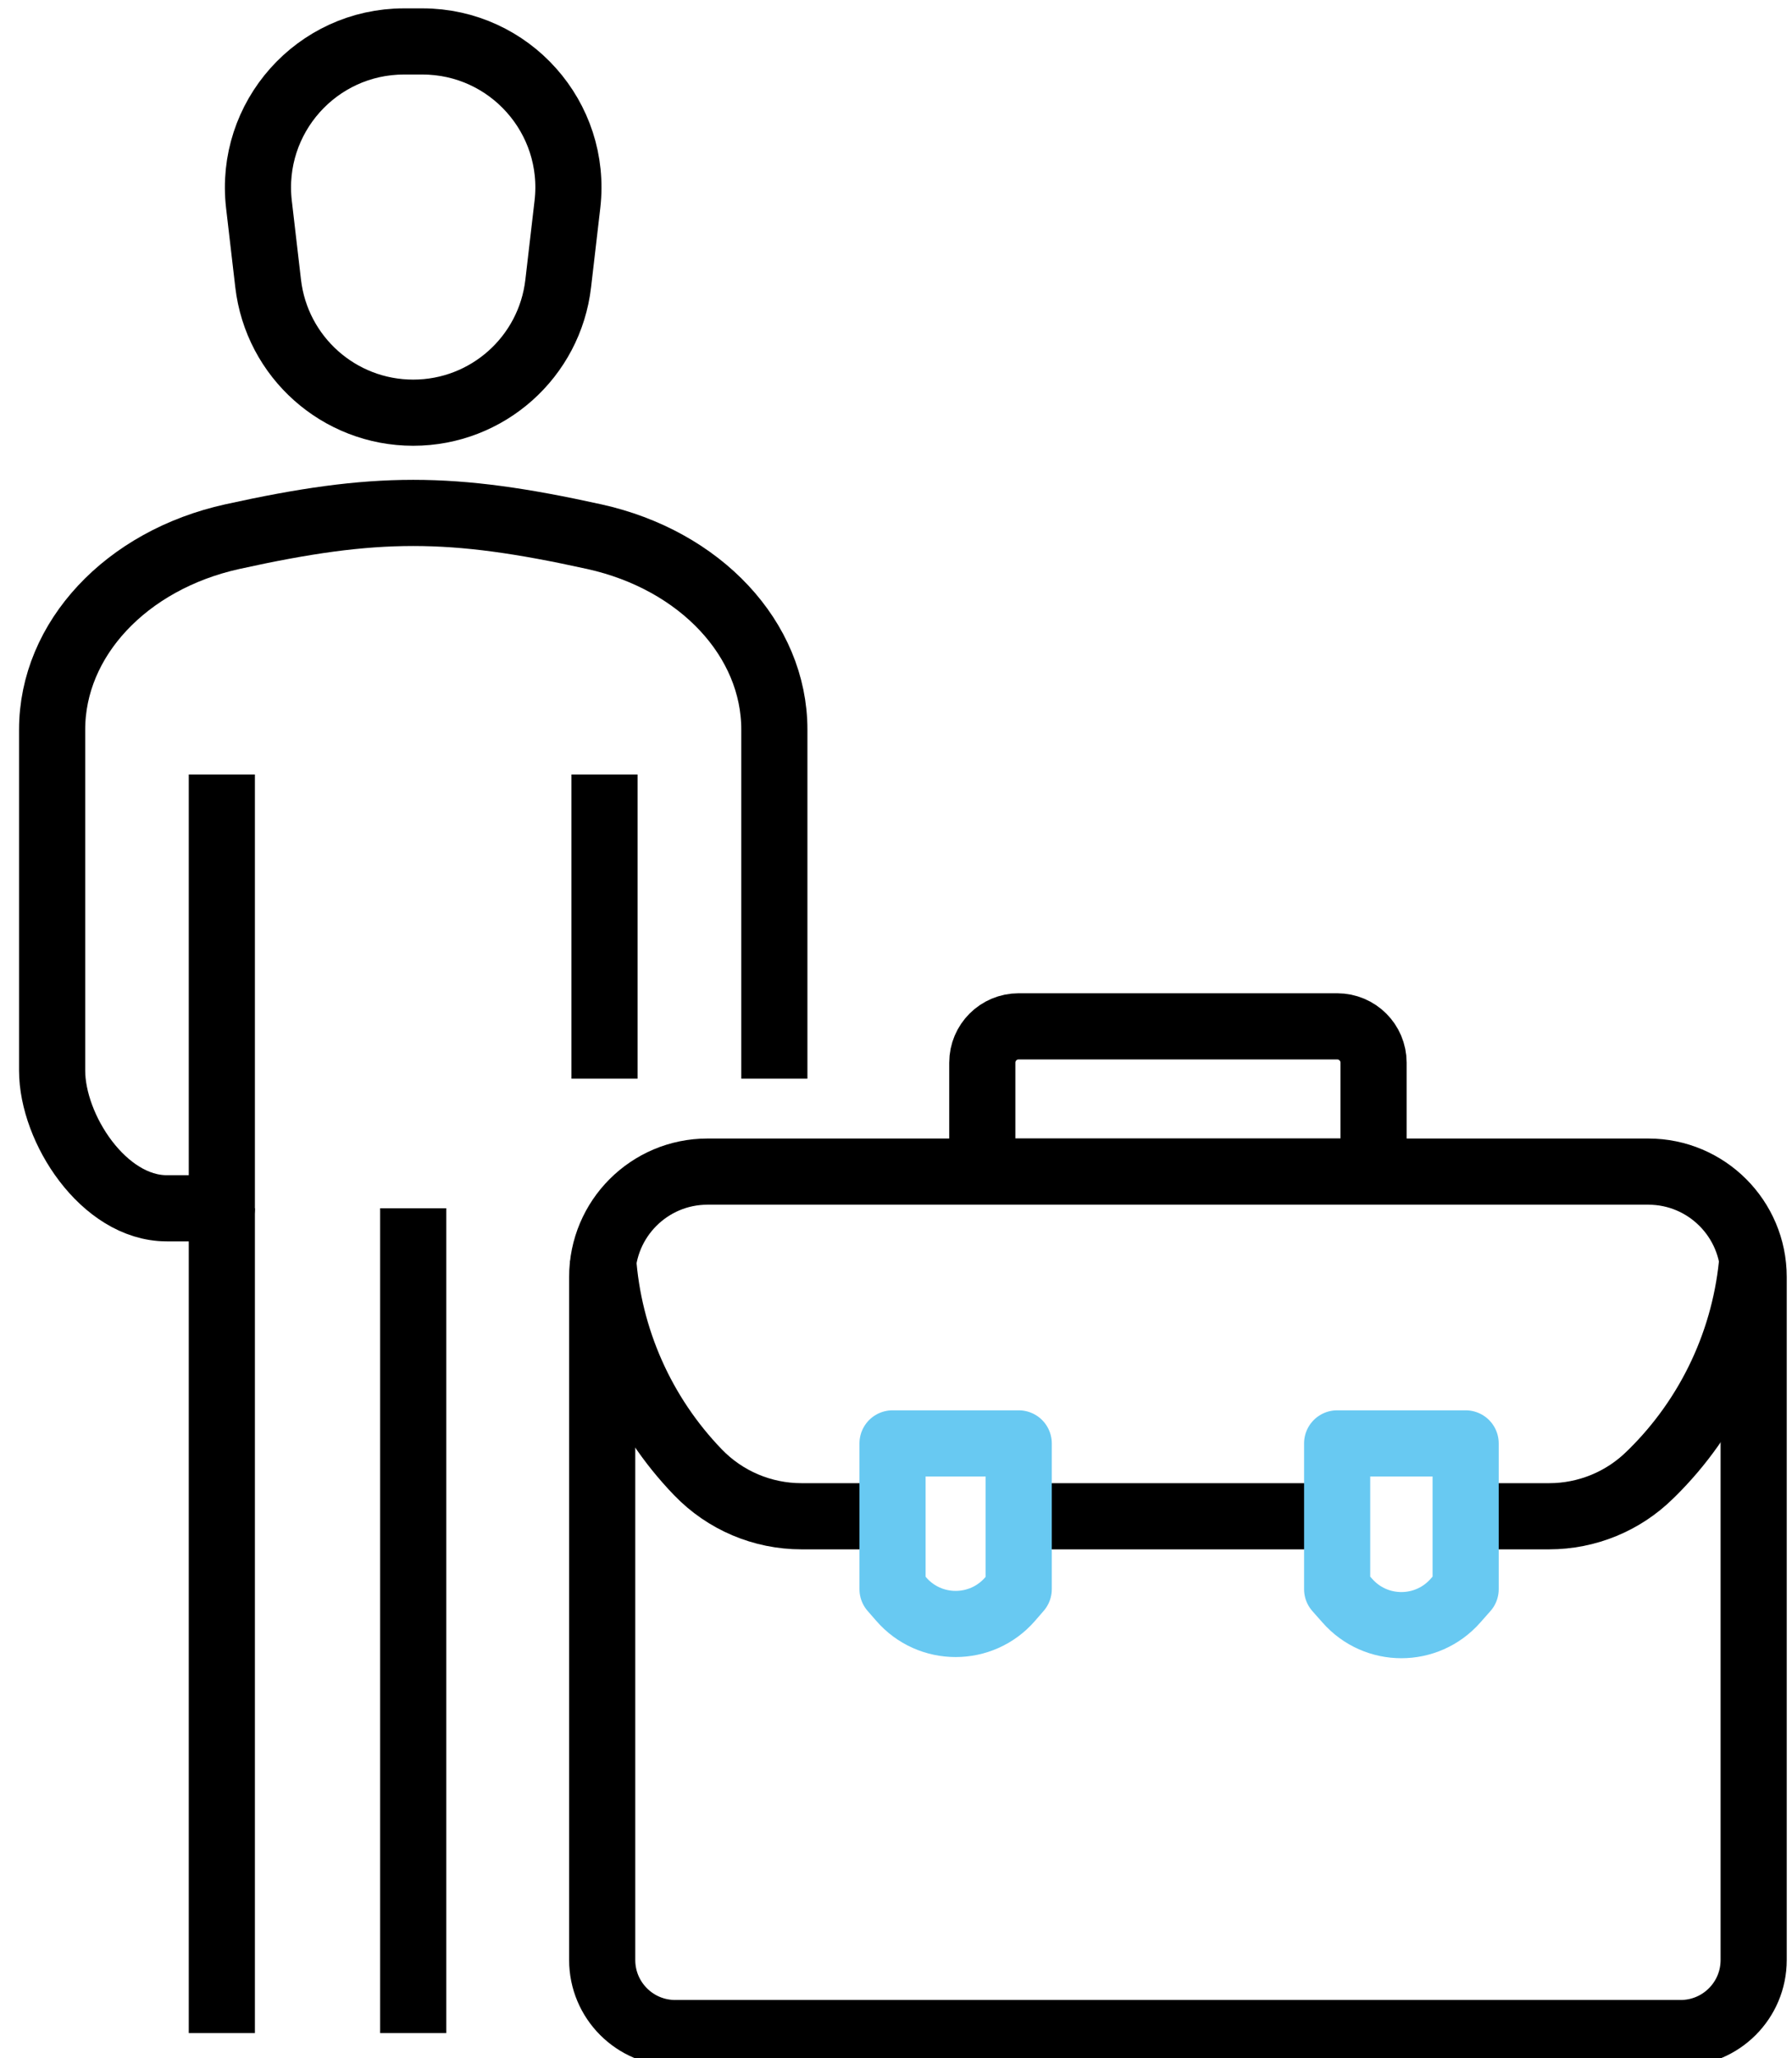
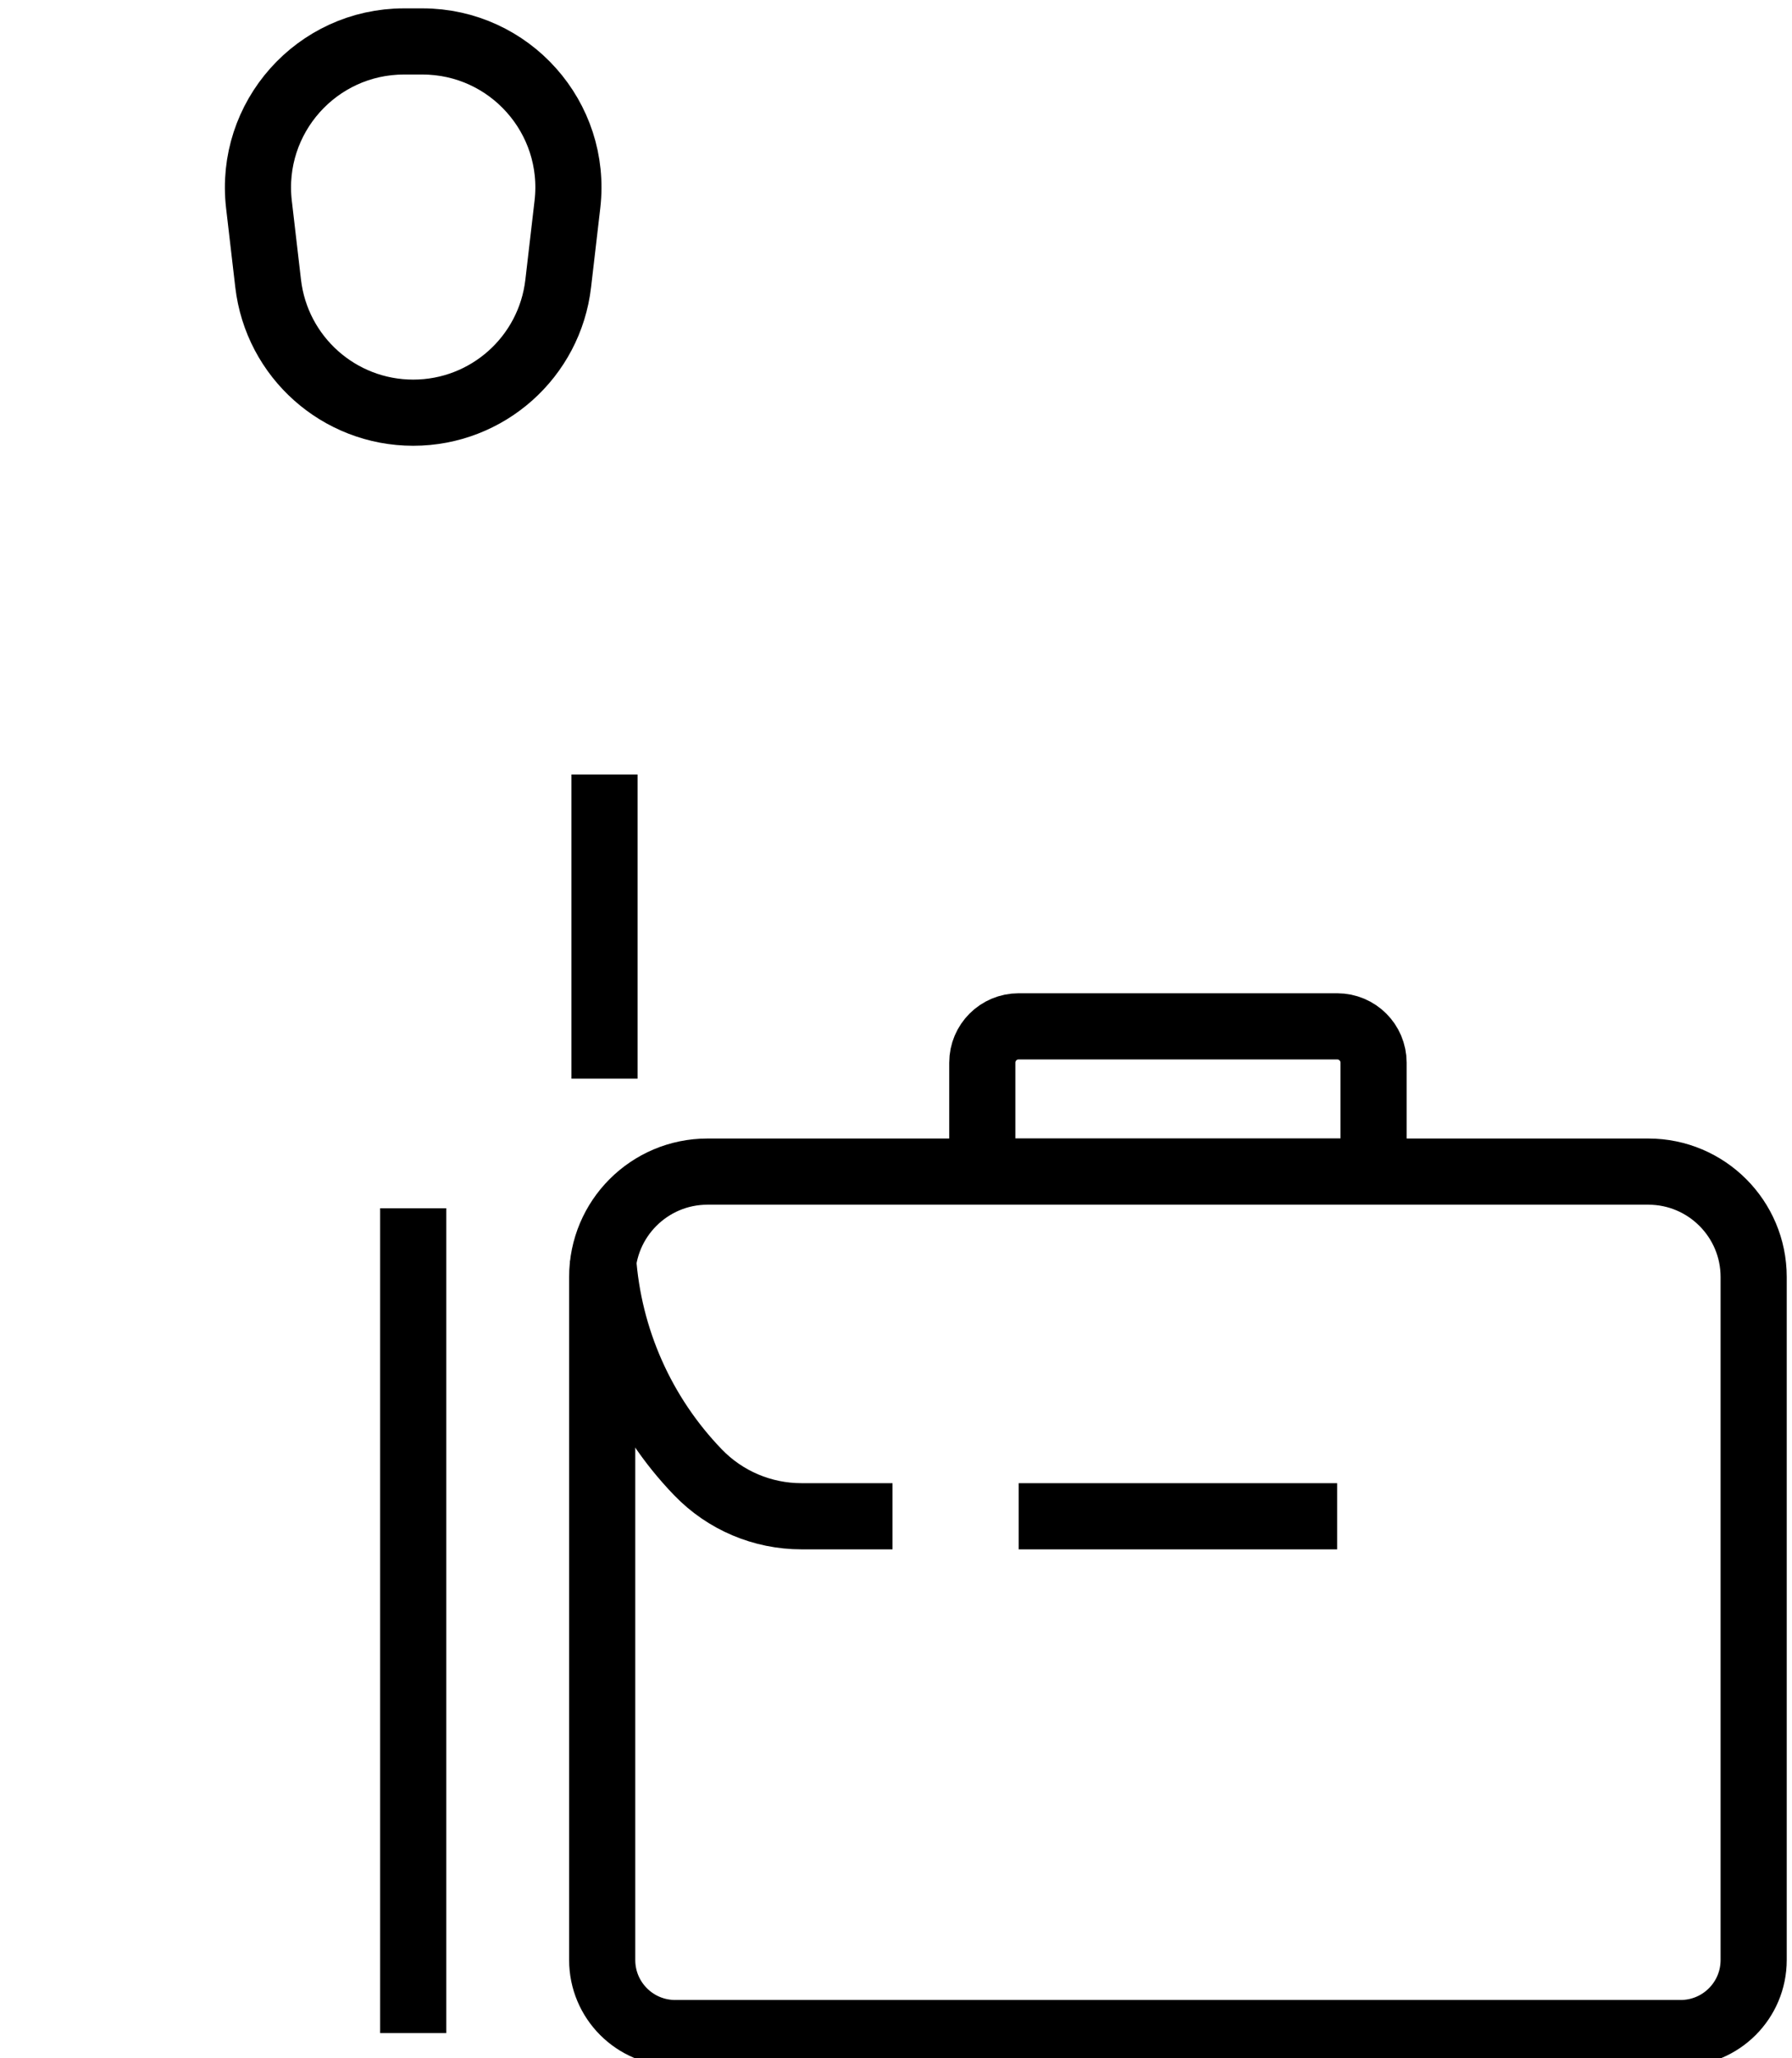
<svg xmlns="http://www.w3.org/2000/svg" width="100%" height="100%" viewBox="0 0 54 62" version="1.1" xml:space="preserve" style="fill-rule:evenodd;clip-rule:evenodd;stroke-linejoin:round;stroke-miterlimit:2;">
  <g transform="matrix(1,0,0,1,-376.053,-1394.91)">
    <g transform="matrix(1,0,0,1,1648.48,3695.95)">
      <g transform="matrix(0.857,0,0,0.857,-420.138,-786.931)">
        <g transform="matrix(2.215,0,0,2.215,-1377.38,-1817.86)">
          <path d="M199.536,55.334L183.575,55.334C182.935,55.334 182.416,54.815 182.416,54.175L182.416,43.336C182.416,42.413 183.164,41.664 184.087,41.664L199.023,41.664C199.946,41.664 200.695,42.413 200.695,43.336L200.695,54.175C200.695,54.815 200.176,55.334 199.536,55.334Z" style="fill:none;stroke:black;stroke-width:1.05px;" />
        </g>
        <g transform="matrix(2.215,0,0,2.215,-1377.38,-1817.86)">
          <path d="M194.661,41.664L188.45,41.664L188.45,39.935C188.45,39.617 188.708,39.359 189.026,39.359L194.084,39.359C194.403,39.359 194.661,39.617 194.661,39.935L194.661,41.664Z" style="fill:none;stroke:black;stroke-width:1.05px;" />
        </g>
        <g transform="matrix(2.215,0,0,2.215,-1377.38,-1817.86)">
          <path d="M187.025,47.133L185.579,47.133C184.959,47.133 184.367,46.882 183.937,46.436C183.048,45.515 182.517,44.312 182.429,43.043" style="fill:none;stroke:black;stroke-width:1.05px;" />
        </g>
        <g transform="matrix(2.215,0,0,2.215,-1377.38,-1817.86)">
          <path d="M194.083,47.133L189.028,47.133" style="fill:none;stroke:black;stroke-width:1.05px;" />
        </g>
        <g transform="matrix(2.215,0,0,2.215,-1377.38,-1817.86)">
-           <path d="M200.677,43.023C200.572,44.317 200.006,45.537 199.073,46.454L199.048,46.478C198.622,46.898 198.047,47.133 197.449,47.133L196.123,47.133" style="fill:none;stroke:black;stroke-width:1.05px;" />
-         </g>
+           </g>
        <g transform="matrix(2.215,0,0,2.215,-1377.38,-1817.86)">
-           <path d="M189.028,45.977L189.028,48.29L188.892,48.447C188.436,48.974 187.618,48.974 187.162,48.447L187.025,48.29L187.025,45.977L189.028,45.977Z" style="fill:none;stroke:rgb(104,201,242);stroke-width:1.05px;" />
-         </g>
+           </g>
        <g transform="matrix(2.215,0,0,2.215,-1377.38,-1817.86)">
-           <path d="M196.123,45.977L196.123,48.29L195.961,48.473C195.505,48.99 194.7,48.99 194.245,48.473L194.083,48.29L194.083,45.977L196.123,45.977Z" style="fill:none;stroke:rgb(104,201,242);stroke-width:1.05px;" />
-         </g>
+           </g>
        <g transform="matrix(2.215,0,0,2.215,-1377.38,-1817.86)">
          <path d="M179.27,23.73L179.562,23.73C180.948,23.73 182.024,24.938 181.864,26.315L181.718,27.57C181.583,28.739 180.593,29.621 179.416,29.621C178.239,29.621 177.249,28.739 177.113,27.57L176.967,26.315C176.808,24.938 177.884,23.73 179.27,23.73Z" style="fill:none;stroke:black;stroke-width:1.05px;" />
        </g>
        <g transform="matrix(2.215,0,0,2.215,-1377.38,-1817.86)">
-           <path d="M176.378,55.334L176.378,42.246" style="fill:none;stroke:black;stroke-width:1.05px;" />
-         </g>
+           </g>
        <g transform="matrix(2.215,0,0,2.215,-1377.38,-1817.86)">
          <path d="M182.453,39.664L182.453,35.887" style="fill:none;stroke:black;stroke-width:1.05px;stroke-linecap:square;" />
        </g>
        <g transform="matrix(2.215,0,0,2.215,-1377.38,-1817.86)">
-           <path d="M176.378,35.887L176.378,42.246L175.505,42.246C174.5,42.246 173.684,40.979 173.684,40.061L173.684,34.65C173.684,33.216 174.857,31.96 176.545,31.588C178.822,31.086 180.011,31.086 182.288,31.588C183.976,31.96 185.149,33.216 185.149,34.65L185.149,39.664" style="fill:none;stroke:black;stroke-width:1.05px;stroke-linecap:square;" />
-         </g>
+           </g>
        <g transform="matrix(2.215,0,0,2.215,-1377.38,-1817.86)">
          <path d="M179.416,55.334L179.416,42.246" style="fill:none;stroke:black;stroke-width:1.05px;" />
        </g>
      </g>
    </g>
  </g>
</svg>